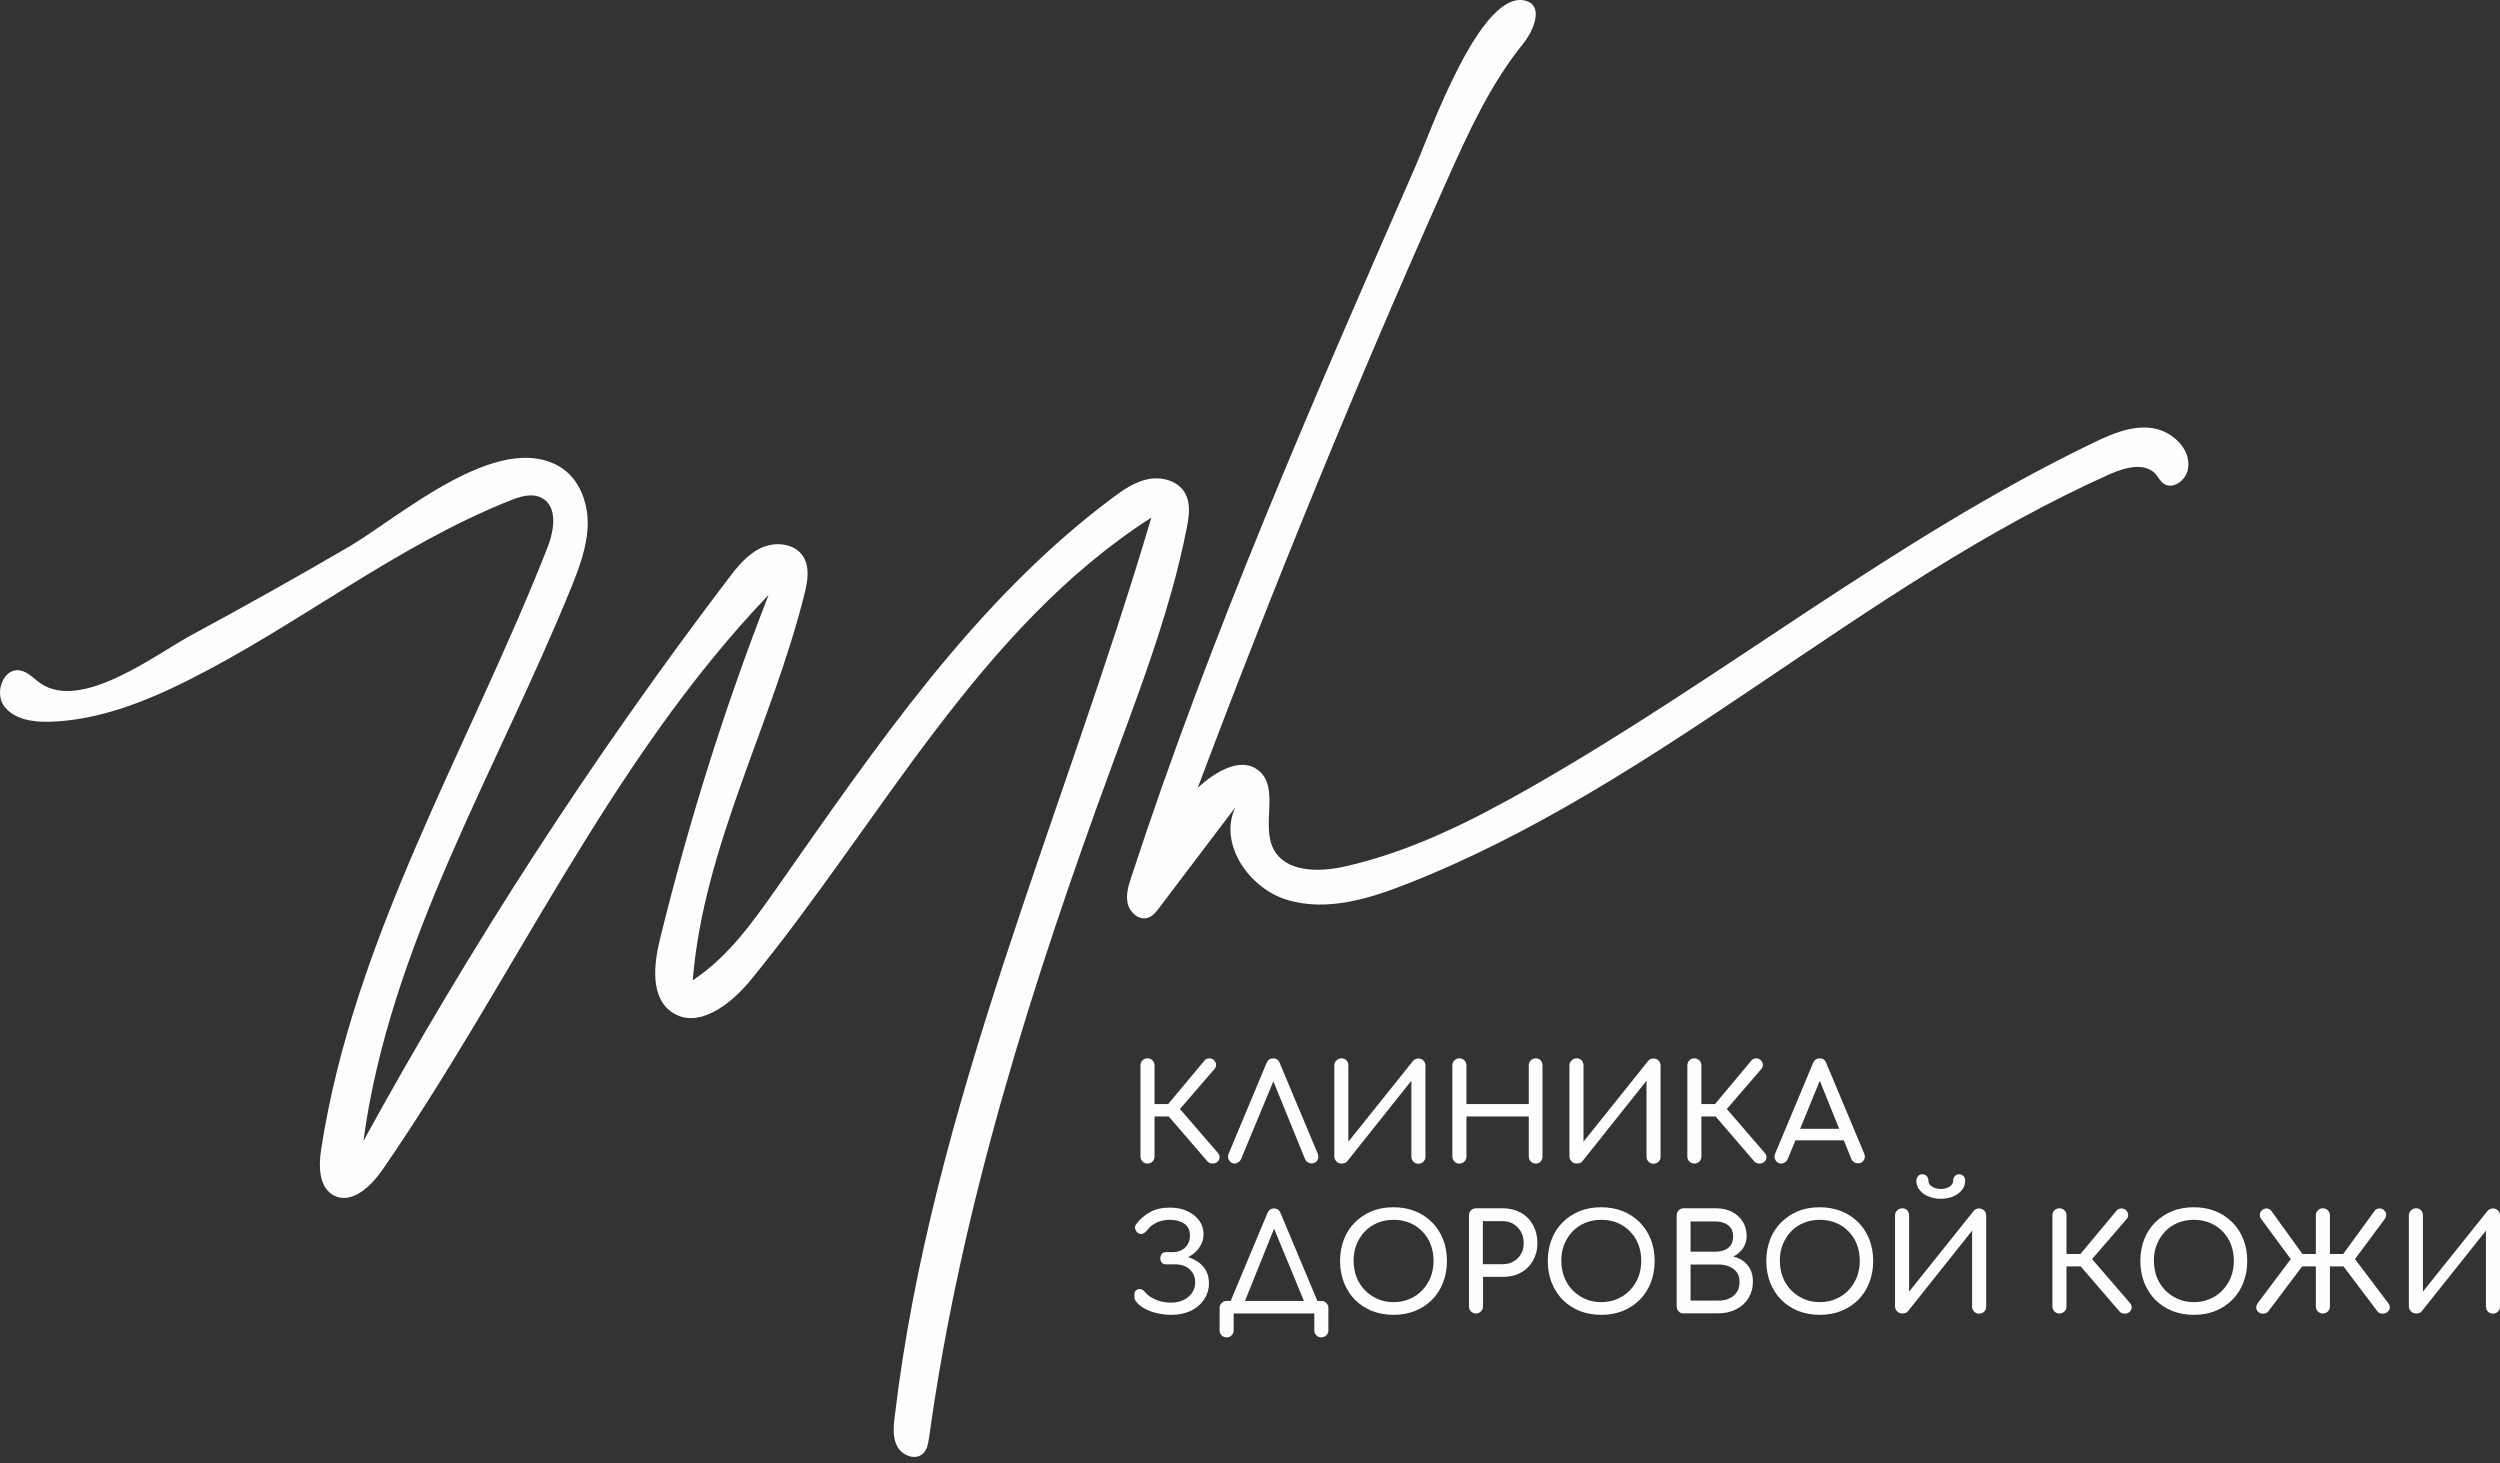
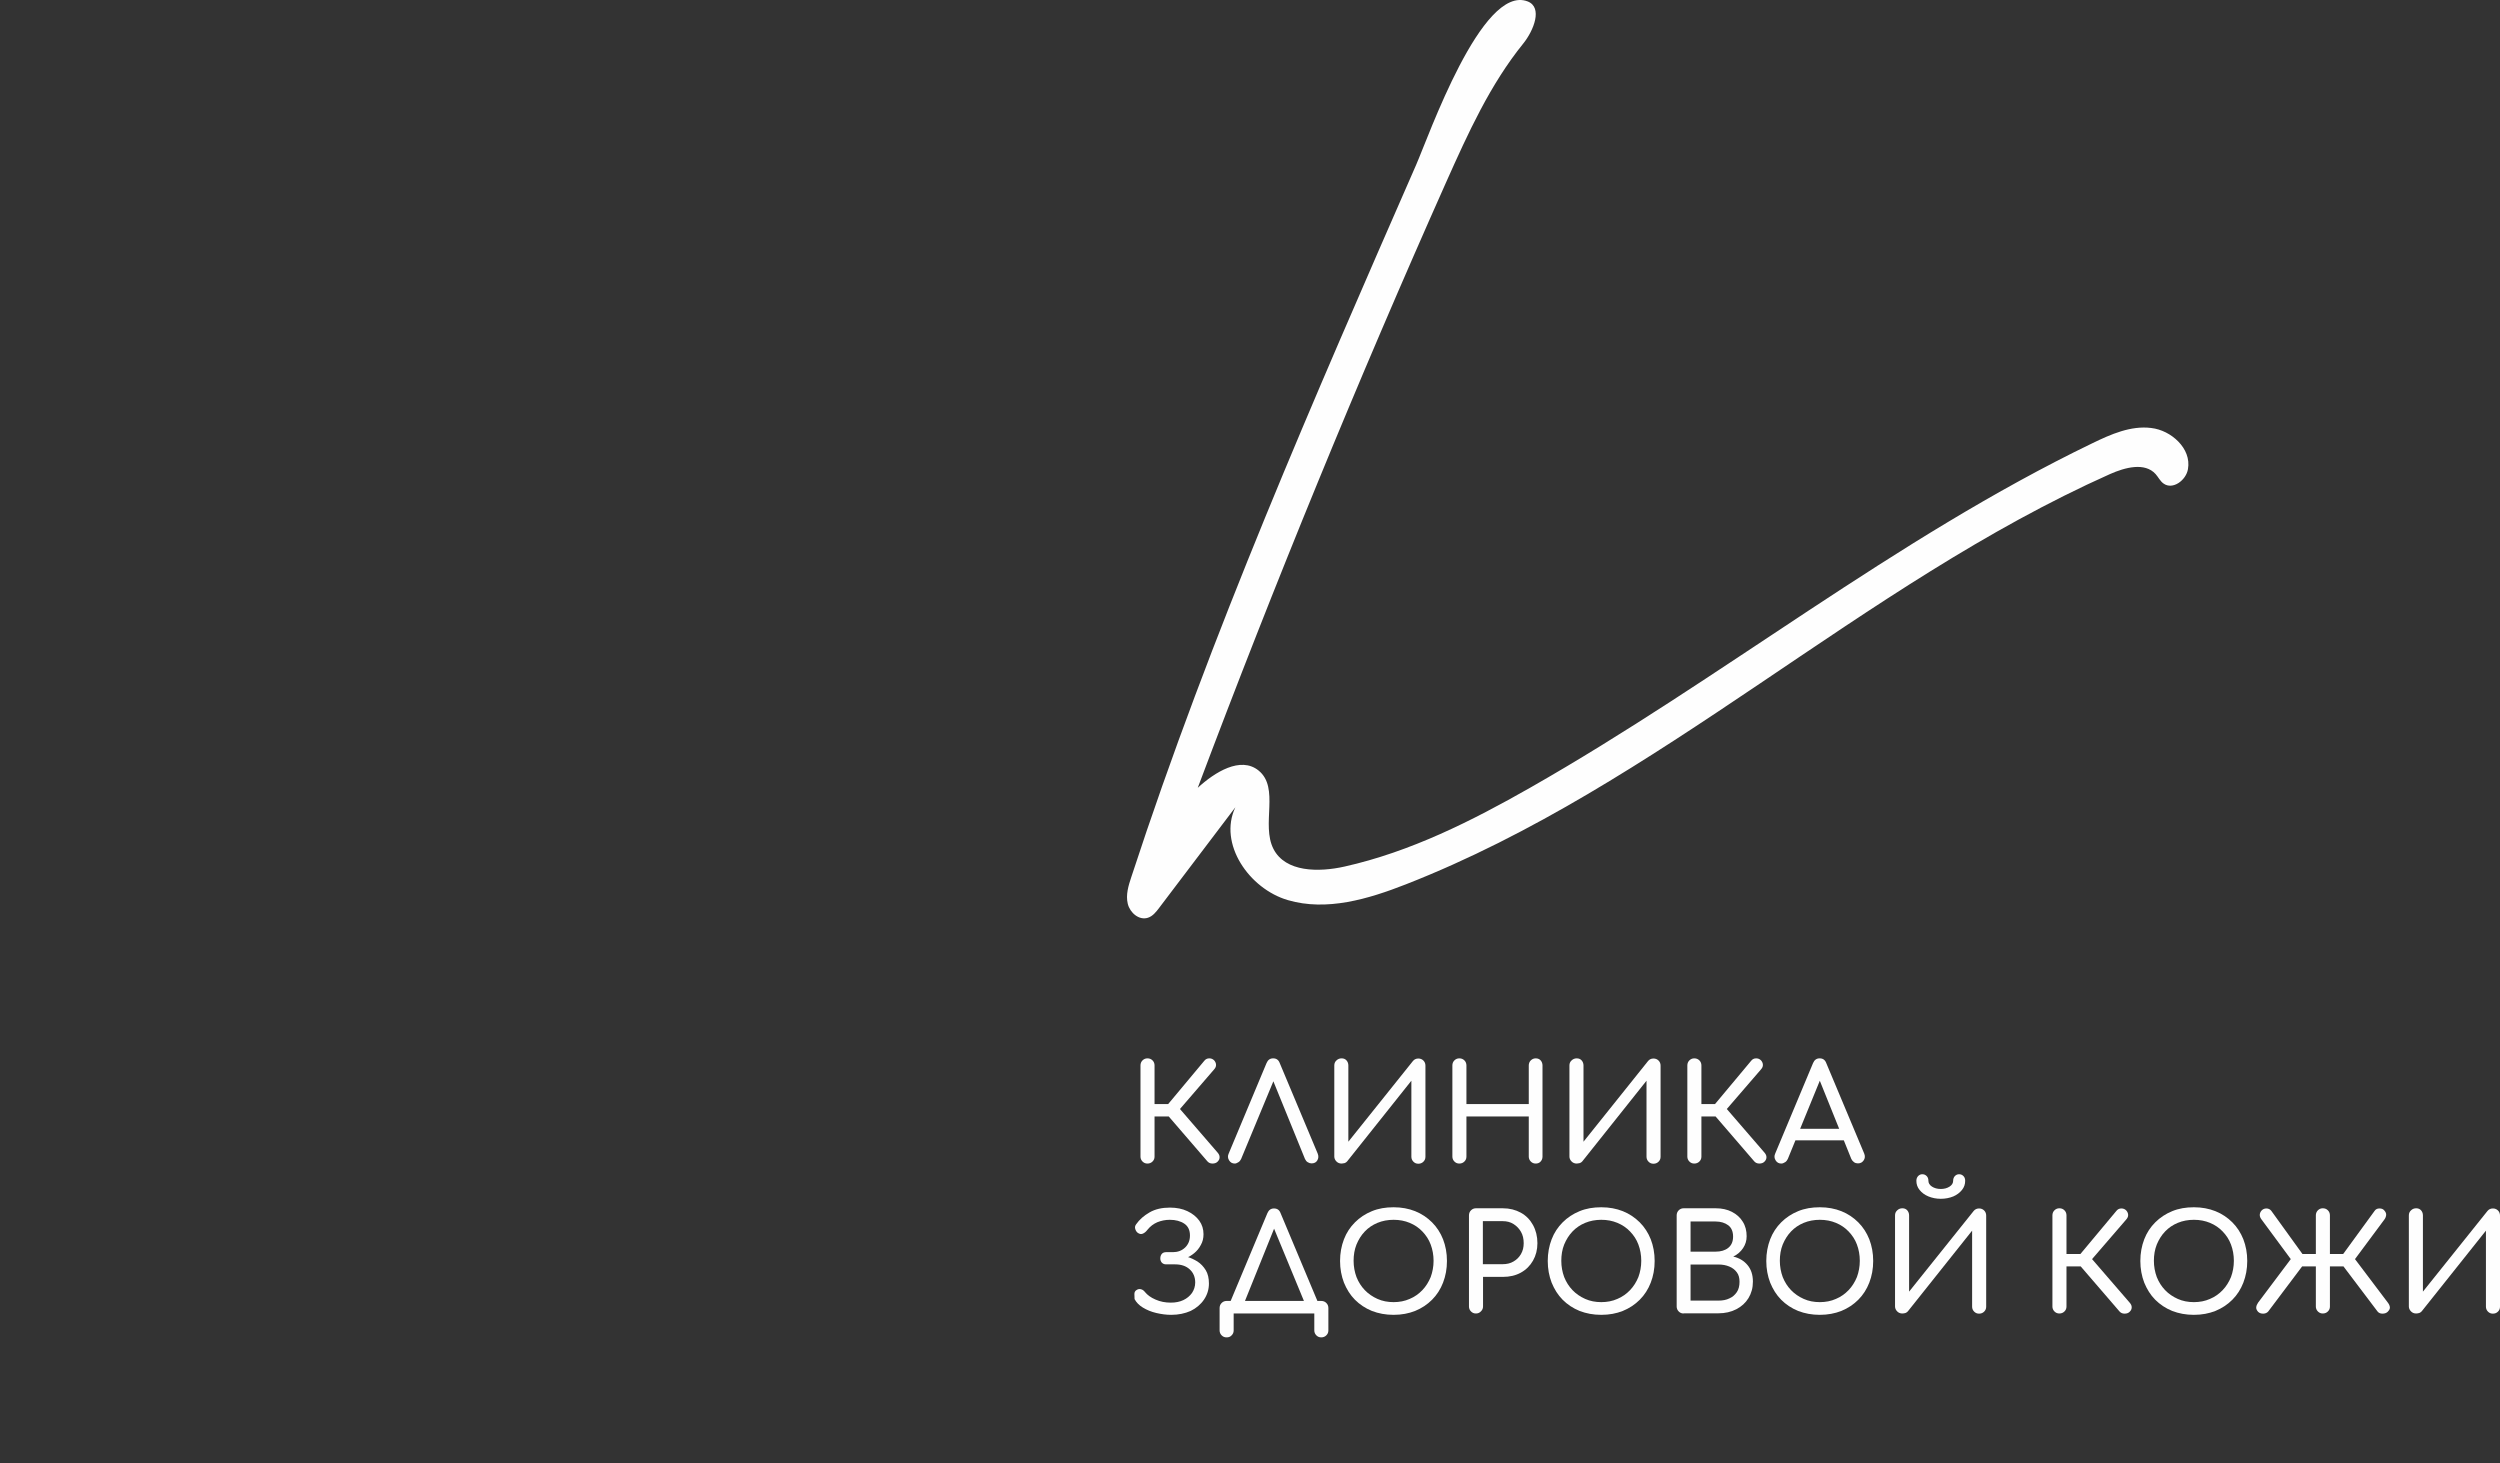
<svg xmlns="http://www.w3.org/2000/svg" width="299" height="175" viewBox="0 0 299 175" fill="none">
  <rect x="0" y="0" width="299" height="175" fill="#333333" stroke="none" />
  <path d="M137.233 139.161C136.99 139.161 136.808 139.08 136.645 138.918C136.483 138.756 136.402 138.554 136.402 138.331V127.43C136.402 127.187 136.483 126.984 136.645 126.822C136.808 126.66 137.01 126.579 137.233 126.579C137.476 126.579 137.679 126.66 137.841 126.822C138.003 126.984 138.084 127.187 138.084 127.43V132.05H140.718V133.529H138.084V138.331C138.084 138.574 138.003 138.756 137.841 138.918C137.679 139.08 137.476 139.161 137.233 139.161ZM145.621 138.939C145.479 139.08 145.277 139.161 145.013 139.161C144.75 139.161 144.547 139.06 144.406 138.898L139.117 132.759L144.041 126.863C144.183 126.68 144.385 126.579 144.628 126.579C144.872 126.579 145.054 126.66 145.216 126.822C145.358 126.984 145.439 127.167 145.439 127.369C145.439 127.572 145.358 127.734 145.196 127.916L141.123 132.637L145.621 137.844C145.763 138.007 145.864 138.189 145.864 138.391C145.864 138.594 145.804 138.756 145.621 138.939Z" fill="#FEFEFE" />
  <path d="M147.688 139.161C147.384 139.161 147.161 139.04 146.999 138.776C146.837 138.513 146.817 138.25 146.959 137.946L151.477 127.146C151.639 126.761 151.902 126.579 152.267 126.579C152.652 126.579 152.915 126.761 153.057 127.146L157.596 137.966C157.717 138.27 157.697 138.533 157.555 138.776C157.414 139.02 157.191 139.141 156.866 139.141C156.704 139.141 156.563 139.101 156.4 138.999C156.259 138.918 156.157 138.776 156.076 138.614L152.044 128.707H152.551L148.438 138.614C148.357 138.776 148.255 138.918 148.114 138.999C147.972 139.08 147.83 139.161 147.688 139.161Z" fill="#FEFEFE" />
  <path d="M160.453 139.161C160.21 139.161 160.007 139.08 159.845 138.918C159.683 138.756 159.582 138.554 159.582 138.331V127.43C159.582 127.187 159.663 126.984 159.845 126.822C160.007 126.66 160.23 126.579 160.453 126.579C160.696 126.579 160.899 126.66 161.04 126.822C161.182 126.984 161.263 127.187 161.263 127.43V136.548L168.983 126.903C169.145 126.701 169.368 126.599 169.631 126.599C169.874 126.599 170.077 126.68 170.239 126.843C170.401 127.005 170.482 127.207 170.482 127.45V138.351C170.482 138.594 170.401 138.776 170.239 138.939C170.077 139.101 169.874 139.182 169.631 139.182C169.388 139.182 169.206 139.101 169.044 138.939C168.882 138.776 168.8 138.574 168.8 138.351V129.254L161.121 138.898C161.04 138.979 160.959 139.06 160.838 139.101C160.696 139.121 160.574 139.161 160.453 139.161Z" fill="#FEFEFE" />
  <path d="M174.534 139.161C174.291 139.161 174.109 139.08 173.947 138.918C173.785 138.756 173.704 138.554 173.704 138.331V127.43C173.704 127.187 173.785 126.984 173.947 126.822C174.109 126.66 174.311 126.579 174.534 126.579C174.777 126.579 174.98 126.66 175.142 126.822C175.304 126.984 175.385 127.187 175.385 127.43V132.05H182.841V127.43C182.841 127.187 182.923 126.984 183.085 126.822C183.247 126.66 183.449 126.579 183.672 126.579C183.915 126.579 184.118 126.66 184.26 126.822C184.402 126.984 184.483 127.187 184.483 127.43V138.331C184.483 138.574 184.402 138.756 184.26 138.918C184.118 139.08 183.915 139.161 183.672 139.161C183.429 139.161 183.247 139.08 183.085 138.918C182.923 138.756 182.841 138.554 182.841 138.331V133.529H175.385V138.331C175.385 138.574 175.304 138.756 175.142 138.918C174.98 139.08 174.777 139.161 174.534 139.161Z" fill="#FEFEFE" />
  <path d="M188.575 139.161C188.332 139.161 188.13 139.08 187.968 138.918C187.805 138.756 187.704 138.554 187.704 138.331V127.43C187.704 127.187 187.785 126.984 187.968 126.822C188.13 126.66 188.352 126.579 188.575 126.579C188.818 126.579 189.021 126.66 189.163 126.822C189.305 126.984 189.386 127.187 189.386 127.43V136.548L197.105 126.903C197.267 126.701 197.49 126.599 197.754 126.599C197.997 126.599 198.2 126.68 198.362 126.843C198.524 127.005 198.605 127.207 198.605 127.45V138.351C198.605 138.594 198.524 138.776 198.362 138.939C198.2 139.101 197.997 139.182 197.754 139.182C197.511 139.182 197.328 139.101 197.166 138.939C197.004 138.776 196.923 138.574 196.923 138.351V129.254L189.244 138.898C189.163 138.979 189.082 139.06 188.96 139.101C188.798 139.121 188.697 139.161 188.575 139.161Z" fill="#FEFEFE" />
  <path d="M202.637 139.161C202.394 139.161 202.211 139.08 202.049 138.918C201.887 138.756 201.806 138.554 201.806 138.331V127.43C201.806 127.187 201.887 126.984 202.049 126.822C202.211 126.66 202.414 126.579 202.637 126.579C202.88 126.579 203.083 126.66 203.245 126.822C203.407 126.984 203.488 127.187 203.488 127.43V132.05H206.122V133.529H203.488V138.331C203.488 138.574 203.407 138.756 203.245 138.918C203.083 139.08 202.88 139.161 202.637 139.161ZM211.025 138.939C210.883 139.08 210.681 139.161 210.417 139.161C210.154 139.161 209.951 139.06 209.809 138.898L204.521 132.759L209.445 126.863C209.587 126.68 209.789 126.579 210.032 126.579C210.275 126.579 210.458 126.66 210.62 126.822C210.762 126.984 210.843 127.167 210.843 127.369C210.843 127.572 210.762 127.734 210.6 127.916L206.527 132.637L211.025 137.844C211.167 138.007 211.268 138.189 211.268 138.391C211.268 138.594 211.207 138.756 211.025 138.939Z" fill="#FEFEFE" />
  <path d="M213.051 139.161C212.747 139.161 212.525 139.04 212.362 138.776C212.2 138.513 212.18 138.25 212.322 137.946L216.84 127.146C217.002 126.761 217.266 126.579 217.63 126.579C218.015 126.579 218.279 126.761 218.421 127.146L222.959 137.966C223.081 138.27 223.06 138.533 222.898 138.776C222.736 139.02 222.513 139.141 222.209 139.141C222.047 139.141 221.885 139.101 221.743 138.999C221.602 138.898 221.5 138.776 221.419 138.614L217.428 128.707H217.873L213.821 138.614C213.74 138.776 213.639 138.918 213.497 138.999C213.355 139.08 213.213 139.161 213.051 139.161ZM213.902 136.386L214.551 135.008H220.852L221.5 136.386H213.902Z" fill="#FEFEFE" />
  <path d="M140.07 157.255C139.482 157.255 138.894 157.174 138.287 157.032C137.679 156.89 137.152 156.667 136.686 156.384C136.22 156.1 135.896 155.755 135.693 155.371C135.693 155.168 135.673 154.965 135.673 154.763C135.673 154.56 135.754 154.398 135.916 154.297C136.098 154.175 136.281 154.135 136.463 154.195C136.645 154.236 136.807 154.357 136.949 154.54C137.233 154.884 137.638 155.188 138.206 155.431C138.753 155.674 139.36 155.796 140.029 155.796C140.596 155.796 141.103 155.695 141.528 155.492C141.954 155.289 142.298 155.006 142.562 154.641C142.805 154.276 142.947 153.851 142.947 153.385C142.947 152.737 142.724 152.21 142.278 151.805C141.832 151.399 141.245 151.217 140.515 151.217H139.462C139.259 151.217 139.097 151.156 138.955 151.014C138.834 150.873 138.773 150.71 138.773 150.508C138.773 150.285 138.834 150.103 138.955 149.961C139.077 149.819 139.259 149.758 139.462 149.758H140.292C140.86 149.758 141.346 149.576 141.731 149.211C142.116 148.846 142.319 148.36 142.319 147.772C142.319 147.124 142.096 146.658 141.65 146.354C141.204 146.05 140.617 145.888 139.907 145.888C139.381 145.888 138.894 145.99 138.428 146.172C137.962 146.374 137.577 146.658 137.233 147.084C137.051 147.327 136.868 147.469 136.666 147.55C136.483 147.631 136.281 147.59 136.078 147.448C135.936 147.347 135.835 147.185 135.774 146.982C135.713 146.78 135.754 146.597 135.875 146.435C136.281 145.848 136.828 145.382 137.496 144.997C138.165 144.612 138.975 144.429 139.928 144.429C140.718 144.429 141.427 144.571 142.015 144.855C142.623 145.139 143.089 145.524 143.433 145.99C143.777 146.476 143.939 147.003 143.939 147.61C143.939 148.097 143.838 148.522 143.615 148.907C143.413 149.292 143.149 149.616 142.825 149.88C142.501 150.143 142.177 150.346 141.832 150.467C141.488 150.609 141.184 150.67 140.941 150.67V150.163C141.224 150.163 141.589 150.224 141.994 150.325C142.4 150.427 142.805 150.629 143.21 150.873C143.615 151.136 143.94 151.48 144.203 151.906C144.466 152.331 144.588 152.878 144.588 153.506C144.588 154.216 144.385 154.864 144 155.431C143.615 155.999 143.068 156.465 142.4 156.789C141.711 157.093 140.941 157.255 140.07 157.255Z" fill="#FEFEFE" />
  <path d="M146.695 159.95C146.452 159.95 146.27 159.869 146.108 159.706C145.946 159.544 145.865 159.342 145.865 159.119V156.444C145.865 156.201 145.946 155.999 146.108 155.837C146.27 155.674 146.473 155.593 146.695 155.593H158.022C158.265 155.593 158.467 155.674 158.629 155.837C158.792 155.999 158.873 156.201 158.873 156.444V159.119C158.873 159.362 158.792 159.544 158.629 159.706C158.467 159.869 158.265 159.95 158.022 159.95C157.778 159.95 157.596 159.869 157.434 159.706C157.272 159.544 157.191 159.342 157.191 159.119V157.093H147.546V159.119C147.546 159.362 147.465 159.544 147.303 159.706C147.141 159.889 146.939 159.95 146.695 159.95ZM148.499 156.586L147.06 155.897L151.578 145.098C151.741 144.713 152.004 144.531 152.369 144.531C152.754 144.531 153.017 144.713 153.159 145.098L157.697 155.918L156.36 156.586L152.267 146.678H152.49L148.499 156.586Z" fill="#FEFEFE" />
  <path d="M166.673 157.255C165.721 157.255 164.87 157.093 164.08 156.789C163.289 156.465 162.621 156.019 162.054 155.452C161.486 154.884 161.061 154.195 160.737 153.405C160.433 152.615 160.271 151.744 160.271 150.812C160.271 149.88 160.433 149.008 160.737 148.218C161.04 147.428 161.486 146.759 162.054 146.192C162.621 145.625 163.289 145.179 164.08 144.855C164.87 144.531 165.721 144.389 166.673 144.389C167.625 144.389 168.476 144.551 169.246 144.855C170.016 145.159 170.705 145.625 171.272 146.192C171.84 146.759 172.286 147.448 172.589 148.218C172.893 149.008 173.055 149.859 173.055 150.812C173.055 151.764 172.893 152.615 172.589 153.405C172.286 154.195 171.84 154.884 171.272 155.452C170.705 156.019 170.036 156.465 169.246 156.789C168.476 157.093 167.625 157.255 166.673 157.255ZM166.673 155.735C167.362 155.735 168.01 155.614 168.598 155.35C169.186 155.107 169.692 154.742 170.118 154.297C170.543 153.851 170.867 153.324 171.11 152.737C171.333 152.129 171.455 151.48 171.455 150.791C171.455 150.103 171.333 149.434 171.11 148.846C170.887 148.239 170.543 147.732 170.118 147.286C169.692 146.84 169.186 146.496 168.598 146.253C168.01 146.01 167.382 145.888 166.673 145.888C165.984 145.888 165.336 146.01 164.748 146.253C164.161 146.496 163.654 146.84 163.229 147.286C162.803 147.732 162.479 148.259 162.236 148.846C161.993 149.454 161.891 150.103 161.891 150.791C161.891 151.48 162.013 152.129 162.236 152.737C162.479 153.344 162.803 153.851 163.229 154.297C163.654 154.742 164.161 155.087 164.748 155.35C165.336 155.614 165.984 155.735 166.673 155.735Z" fill="#FEFEFE" />
  <path d="M176.52 157.093C176.277 157.093 176.095 157.012 175.933 156.85C175.77 156.687 175.689 156.485 175.689 156.262V145.361C175.689 145.118 175.77 144.916 175.933 144.754C176.095 144.591 176.297 144.51 176.52 144.51H179.742C180.552 144.51 181.261 144.693 181.889 145.037C182.518 145.382 183.004 145.888 183.348 146.516C183.693 147.144 183.875 147.874 183.875 148.684C183.875 149.474 183.693 150.163 183.348 150.771C183.004 151.379 182.518 151.865 181.889 152.21C181.261 152.554 180.552 152.716 179.742 152.716H177.371V156.242C177.371 156.485 177.29 156.667 177.128 156.829C176.966 157.012 176.763 157.093 176.52 157.093ZM177.351 151.197H179.721C180.208 151.197 180.654 151.095 181.018 150.872C181.403 150.65 181.687 150.366 181.91 149.981C182.133 149.596 182.234 149.171 182.234 148.684C182.234 148.178 182.133 147.712 181.91 147.327C181.687 146.942 181.403 146.638 181.018 146.395C180.633 146.152 180.208 146.05 179.721 146.05H177.351V151.197Z" fill="#FEFEFE" />
  <path d="M191.513 157.255C190.561 157.255 189.71 157.093 188.92 156.789C188.13 156.465 187.461 156.019 186.894 155.452C186.327 154.884 185.901 154.195 185.577 153.405C185.273 152.615 185.111 151.744 185.111 150.812C185.111 149.88 185.273 149.008 185.577 148.218C185.881 147.428 186.327 146.759 186.894 146.192C187.461 145.625 188.13 145.179 188.92 144.855C189.71 144.531 190.561 144.389 191.513 144.389C192.466 144.389 193.317 144.551 194.087 144.855C194.857 145.159 195.545 145.625 196.113 146.192C196.68 146.759 197.126 147.448 197.43 148.218C197.734 149.008 197.896 149.859 197.896 150.812C197.896 151.764 197.734 152.615 197.43 153.405C197.126 154.195 196.68 154.884 196.113 155.452C195.545 156.019 194.877 156.465 194.087 156.789C193.317 157.093 192.466 157.255 191.513 157.255ZM191.513 155.735C192.202 155.735 192.851 155.614 193.438 155.35C194.026 155.107 194.532 154.742 194.958 154.297C195.383 153.851 195.708 153.324 195.951 152.737C196.174 152.129 196.295 151.48 196.295 150.791C196.295 150.103 196.174 149.434 195.951 148.846C195.728 148.239 195.383 147.732 194.958 147.286C194.532 146.84 194.026 146.496 193.438 146.253C192.851 146.01 192.223 145.888 191.513 145.888C190.825 145.888 190.176 146.01 189.589 146.253C189.001 146.496 188.495 146.84 188.069 147.286C187.644 147.732 187.319 148.259 187.076 148.846C186.833 149.454 186.732 150.103 186.732 150.791C186.732 151.48 186.853 152.129 187.076 152.737C187.319 153.344 187.644 153.851 188.069 154.297C188.495 154.742 189.001 155.087 189.589 155.35C190.176 155.614 190.825 155.735 191.513 155.735Z" fill="#FEFEFE" />
  <path d="M201.361 157.093C201.117 157.093 200.935 157.012 200.773 156.85C200.611 156.687 200.53 156.485 200.53 156.262V145.361C200.53 145.118 200.611 144.916 200.773 144.754C200.935 144.591 201.138 144.51 201.361 144.51H205.21C205.94 144.51 206.588 144.652 207.135 144.936C207.682 145.22 208.128 145.605 208.432 146.111C208.756 146.618 208.898 147.205 208.898 147.854C208.898 148.38 208.756 148.846 208.472 149.272C208.189 149.697 207.804 150.042 207.297 150.285C208.006 150.447 208.574 150.791 208.999 151.298C209.425 151.804 209.647 152.453 209.647 153.284C209.647 154.033 209.465 154.682 209.121 155.249C208.776 155.816 208.29 156.262 207.662 156.586C207.034 156.91 206.325 157.072 205.514 157.072H201.361V157.093ZM202.191 149.697H205.19C205.798 149.697 206.304 149.555 206.689 149.252C207.074 148.948 207.277 148.502 207.277 147.894C207.277 147.286 207.074 146.82 206.689 146.537C206.304 146.253 205.798 146.091 205.19 146.091H202.191V149.697ZM202.191 155.553H205.534C206.021 155.553 206.466 155.472 206.831 155.289C207.216 155.127 207.5 154.864 207.723 154.54C207.945 154.216 208.047 153.79 208.047 153.304C208.047 152.838 207.945 152.453 207.723 152.169C207.5 151.865 207.216 151.642 206.831 151.48C206.446 151.318 206.021 151.237 205.534 151.237H202.191V155.553Z" fill="#FEFEFE" />
  <path d="M217.651 157.255C216.698 157.255 215.847 157.093 215.057 156.789C214.267 156.465 213.598 156.019 213.031 155.452C212.464 154.884 212.038 154.195 211.714 153.405C211.41 152.615 211.248 151.744 211.248 150.812C211.248 149.88 211.41 149.008 211.714 148.218C212.018 147.428 212.464 146.759 213.031 146.192C213.598 145.625 214.267 145.179 215.057 144.855C215.847 144.531 216.698 144.389 217.651 144.389C218.603 144.389 219.454 144.551 220.224 144.855C220.994 145.159 221.683 145.625 222.25 146.192C222.817 146.759 223.263 147.448 223.567 148.218C223.871 149.008 224.033 149.859 224.033 150.812C224.033 151.764 223.871 152.615 223.567 153.405C223.263 154.195 222.817 154.884 222.25 155.452C221.683 156.019 221.014 156.465 220.224 156.789C219.454 157.093 218.583 157.255 217.651 157.255ZM217.651 155.735C218.34 155.735 218.988 155.614 219.575 155.35C220.163 155.107 220.67 154.742 221.095 154.297C221.521 153.851 221.845 153.324 222.088 152.737C222.311 152.129 222.432 151.48 222.432 150.791C222.432 150.103 222.311 149.434 222.088 148.846C221.865 148.239 221.521 147.732 221.095 147.286C220.67 146.84 220.163 146.496 219.575 146.253C218.988 146.01 218.36 145.888 217.651 145.888C216.962 145.888 216.313 146.01 215.726 146.253C215.138 146.496 214.632 146.84 214.206 147.286C213.781 147.732 213.457 148.259 213.213 148.846C212.97 149.454 212.869 150.103 212.869 150.791C212.869 151.48 212.991 152.129 213.213 152.737C213.457 153.344 213.781 153.851 214.206 154.297C214.632 154.742 215.138 155.087 215.726 155.35C216.313 155.614 216.942 155.735 217.651 155.735Z" fill="#FEFEFE" />
  <path d="M227.518 157.093C227.275 157.093 227.072 157.012 226.91 156.85C226.748 156.688 226.646 156.485 226.646 156.262V145.361C226.646 145.118 226.728 144.916 226.91 144.754C227.072 144.591 227.295 144.51 227.518 144.51C227.761 144.51 227.963 144.591 228.105 144.754C228.247 144.916 228.328 145.118 228.328 145.361V154.479L236.048 144.835C236.21 144.632 236.433 144.531 236.696 144.531C236.939 144.531 237.142 144.612 237.304 144.774C237.466 144.936 237.547 145.139 237.547 145.382V156.282C237.547 156.525 237.466 156.708 237.304 156.87C237.142 157.032 236.939 157.113 236.696 157.113C236.453 157.113 236.271 157.032 236.109 156.87C235.946 156.708 235.865 156.505 235.865 156.282V147.185L228.186 156.829C228.105 156.91 228.024 156.991 227.903 157.032C227.761 157.072 227.639 157.093 227.518 157.093ZM232.117 143.376C231.57 143.376 231.084 143.274 230.638 143.092C230.192 142.91 229.848 142.646 229.584 142.322C229.321 141.998 229.199 141.633 229.199 141.228C229.199 141.005 229.26 140.823 229.402 140.661C229.544 140.519 229.706 140.438 229.909 140.438C230.131 140.438 230.294 140.519 230.435 140.661C230.577 140.803 230.638 141.005 230.638 141.228C230.638 141.491 230.78 141.735 231.063 141.917C231.347 142.099 231.692 142.201 232.117 142.201C232.543 142.201 232.887 142.099 233.171 141.917C233.454 141.735 233.596 141.491 233.596 141.228C233.596 141.005 233.657 140.823 233.799 140.661C233.941 140.519 234.103 140.438 234.305 140.438C234.528 140.438 234.69 140.519 234.832 140.661C234.974 140.803 235.035 141.005 235.035 141.228C235.035 141.633 234.913 141.998 234.65 142.322C234.386 142.646 234.042 142.91 233.616 143.092C233.171 143.274 232.664 143.376 232.117 143.376Z" fill="#FEFEFE" />
  <path d="M246.3 157.093C246.057 157.093 245.875 157.012 245.712 156.85C245.55 156.687 245.469 156.485 245.469 156.262V145.361C245.469 145.118 245.55 144.916 245.712 144.754C245.875 144.591 246.077 144.51 246.3 144.51C246.543 144.51 246.746 144.591 246.908 144.754C247.07 144.916 247.151 145.118 247.151 145.361V149.981H249.785V151.46H247.151V156.262C247.151 156.505 247.07 156.687 246.908 156.85C246.746 157.012 246.543 157.093 246.3 157.093ZM254.708 156.89C254.567 157.032 254.364 157.113 254.101 157.113C253.837 157.113 253.635 157.012 253.493 156.85L248.205 150.71L253.128 144.814C253.27 144.632 253.472 144.531 253.716 144.531C253.959 144.531 254.141 144.612 254.303 144.774C254.445 144.936 254.526 145.118 254.526 145.321C254.526 145.523 254.445 145.686 254.283 145.868L250.21 150.589L254.708 155.796C254.85 155.958 254.952 156.14 254.952 156.343C254.952 156.546 254.891 156.708 254.708 156.89Z" fill="#FEFEFE" />
  <path d="M262.388 157.255C261.436 157.255 260.585 157.093 259.795 156.789C259.004 156.465 258.336 156.019 257.768 155.452C257.201 154.884 256.776 154.195 256.451 153.405C256.147 152.615 255.985 151.744 255.985 150.812C255.985 149.88 256.147 149.008 256.451 148.218C256.755 147.428 257.201 146.759 257.768 146.192C258.336 145.625 259.004 145.179 259.795 144.855C260.585 144.531 261.436 144.389 262.388 144.389C263.34 144.389 264.191 144.551 264.961 144.855C265.731 145.159 266.42 145.625 266.987 146.192C267.555 146.759 268 147.448 268.304 148.218C268.608 149.008 268.77 149.859 268.77 150.812C268.77 151.764 268.608 152.615 268.304 153.405C268 154.195 267.555 154.884 266.987 155.452C266.42 156.019 265.751 156.465 264.961 156.789C264.191 157.093 263.34 157.255 262.388 157.255ZM262.388 155.735C263.077 155.735 263.725 155.614 264.313 155.35C264.9 155.107 265.407 154.742 265.832 154.297C266.258 153.851 266.582 153.324 266.825 152.737C267.048 152.129 267.17 151.48 267.17 150.791C267.17 150.103 267.048 149.434 266.825 148.846C266.602 148.239 266.258 147.732 265.832 147.286C265.407 146.84 264.9 146.496 264.313 146.253C263.725 146.01 263.097 145.888 262.388 145.888C261.699 145.888 261.051 146.01 260.463 146.253C259.876 146.496 259.369 146.84 258.944 147.286C258.518 147.732 258.194 148.259 257.951 148.846C257.708 149.454 257.606 150.103 257.606 150.791C257.606 151.48 257.728 152.129 257.951 152.737C258.194 153.344 258.518 153.851 258.944 154.297C259.369 154.742 259.876 155.087 260.463 155.35C261.051 155.614 261.699 155.735 262.388 155.735Z" fill="#FEFEFE" />
  <path d="M270.067 156.89C269.905 156.708 269.824 156.525 269.844 156.343C269.864 156.161 269.945 155.978 270.067 155.796L273.977 150.589L270.492 145.868C270.35 145.686 270.269 145.503 270.269 145.321C270.269 145.138 270.33 144.956 270.472 144.794C270.614 144.632 270.816 144.531 271.06 144.531C271.303 144.531 271.505 144.632 271.647 144.814L275.902 150.71L271.282 156.85C271.141 157.012 270.938 157.113 270.675 157.113C270.411 157.113 270.209 157.032 270.067 156.89ZM277.807 157.093C277.564 157.093 277.381 157.012 277.219 156.85C277.057 156.687 276.976 156.485 276.976 156.262V151.46H274.342V149.981H276.976V145.361C276.976 145.118 277.057 144.916 277.219 144.754C277.381 144.591 277.584 144.51 277.807 144.51C278.05 144.51 278.252 144.591 278.414 144.754C278.577 144.916 278.658 145.118 278.658 145.361V149.981H281.292V151.46H278.658V156.262C278.658 156.505 278.577 156.687 278.414 156.85C278.252 157.012 278.05 157.093 277.807 157.093ZM285.567 156.89C285.425 157.032 285.202 157.113 284.939 157.113C284.675 157.113 284.473 157.012 284.351 156.85L279.711 150.71L284.007 144.814C284.148 144.612 284.331 144.531 284.594 144.531C284.858 144.531 285.04 144.612 285.182 144.794C285.324 144.956 285.405 145.138 285.384 145.321C285.364 145.503 285.303 145.686 285.162 145.868L281.656 150.589L285.587 155.796C285.729 155.978 285.81 156.161 285.83 156.343C285.85 156.525 285.749 156.708 285.567 156.89Z" fill="#FEFEFE" />
  <path d="M288.97 157.093C288.727 157.093 288.525 157.012 288.363 156.85C288.2 156.687 288.099 156.485 288.099 156.262V145.361C288.099 145.118 288.18 144.916 288.363 144.754C288.525 144.591 288.747 144.51 288.97 144.51C289.213 144.51 289.416 144.591 289.558 144.754C289.7 144.916 289.781 145.118 289.781 145.361V154.479L297.5 144.835C297.663 144.632 297.885 144.531 298.149 144.531C298.392 144.531 298.595 144.612 298.757 144.774C298.919 144.936 299 145.138 299 145.382V156.282C299 156.525 298.919 156.708 298.757 156.87C298.595 157.032 298.392 157.113 298.149 157.113C297.906 157.113 297.723 157.032 297.561 156.87C297.399 156.708 297.318 156.505 297.318 156.282V147.185L289.639 156.829C289.558 156.91 289.477 156.991 289.355 157.032C289.193 157.072 289.092 157.093 288.97 157.093Z" fill="#FEFEFE" />
-   <path d="M140.11 70.759C140.82 68.247 141.427 65.714 141.934 63.161C142.218 61.743 142.44 60.162 141.691 58.906C140.84 57.488 138.935 56.981 137.314 57.306C135.693 57.63 134.275 58.623 132.958 59.615C116.486 71.954 104.714 89.379 92.881 106.237C90.004 110.33 87.026 114.503 82.852 117.239C84.148 101.232 92.314 86.664 96.204 71.083C96.589 69.564 96.893 67.841 96.042 66.525C95.029 64.964 92.699 64.742 91.017 65.532C89.335 66.322 88.12 67.862 87.005 69.341C70.857 90.595 56.289 113.065 43.464 136.467C46.604 113.045 59.389 92.236 68.284 70.354C69.277 67.902 70.249 65.349 70.29 62.695C70.33 60.041 69.256 57.224 66.987 55.847C59.571 51.369 47.698 61.905 41.762 65.37C35.663 68.936 29.179 72.562 22.837 75.987C18.643 78.256 9.769 85.084 4.866 81.741C4.055 81.194 3.366 80.343 2.374 80.181C0.388 79.856 -0.706 82.896 0.509 84.476C1.725 86.077 3.994 86.381 6 86.32C11.815 86.138 17.387 83.929 22.594 81.315C35.703 74.73 47.334 65.309 60.969 59.879C62.205 59.372 63.664 58.926 64.839 59.575C66.764 60.649 66.258 63.526 65.447 65.572C56.046 89.44 42.349 112.032 38.419 137.399C38.094 139.445 38.115 142.059 39.958 142.991C42.106 144.065 44.375 141.877 45.753 139.891C61.456 117.117 72.802 91.122 91.929 71.144C86.681 84.577 82.345 98.375 78.921 112.376C78.171 115.435 77.786 119.346 80.4 121.088C83.5 123.155 87.431 120.096 89.781 117.218C105.342 98.234 117.053 75.156 137.699 61.905C127.123 97.727 111.4 132.354 107.003 169.452C106.861 170.668 106.74 171.944 107.327 173.018C107.915 174.092 109.475 174.68 110.367 173.869C110.893 173.403 111.015 172.633 111.116 171.944C114.946 144.288 123.456 117.482 133.1 91.264C135.592 84.496 138.165 77.709 140.11 70.759Z" fill="#FEFEFE" />
  <path d="M260.524 52.807C259.673 51.936 258.498 51.328 257.282 51.187C254.851 50.883 252.46 51.936 250.251 53.01C226.566 64.438 205.879 81.194 183.024 94.201C176.014 98.193 168.679 101.881 160.797 103.643C157.718 104.332 153.746 104.332 152.308 101.536C150.809 98.618 153.078 94.222 150.525 92.155C148.377 90.413 145.277 92.358 143.251 94.222C152.45 69.746 162.378 45.534 173.015 21.666C175.588 15.912 178.222 10.097 182.193 5.193C183.429 3.653 184.544 0.878 182.7 0.168C177.229 -1.939 170.847 16.357 169.368 19.721C157.11 47.742 144.811 75.804 135.309 104.879C134.964 105.913 134.62 107.027 134.883 108.101C135.147 109.175 136.241 110.107 137.294 109.762C137.862 109.58 138.267 109.073 138.631 108.587C141.671 104.575 144.71 100.564 147.749 96.552C145.682 100.908 149.39 106.298 154.03 107.655C158.67 109.013 163.634 107.533 168.132 105.771C198.443 93.918 222.635 69.969 252.359 56.698C254.142 55.907 256.512 55.259 257.809 56.698C258.133 57.062 258.356 57.549 258.761 57.832C259.855 58.623 261.456 57.447 261.679 56.11C261.902 54.854 261.395 53.699 260.524 52.807Z" fill="#FEFEFE" />
</svg>